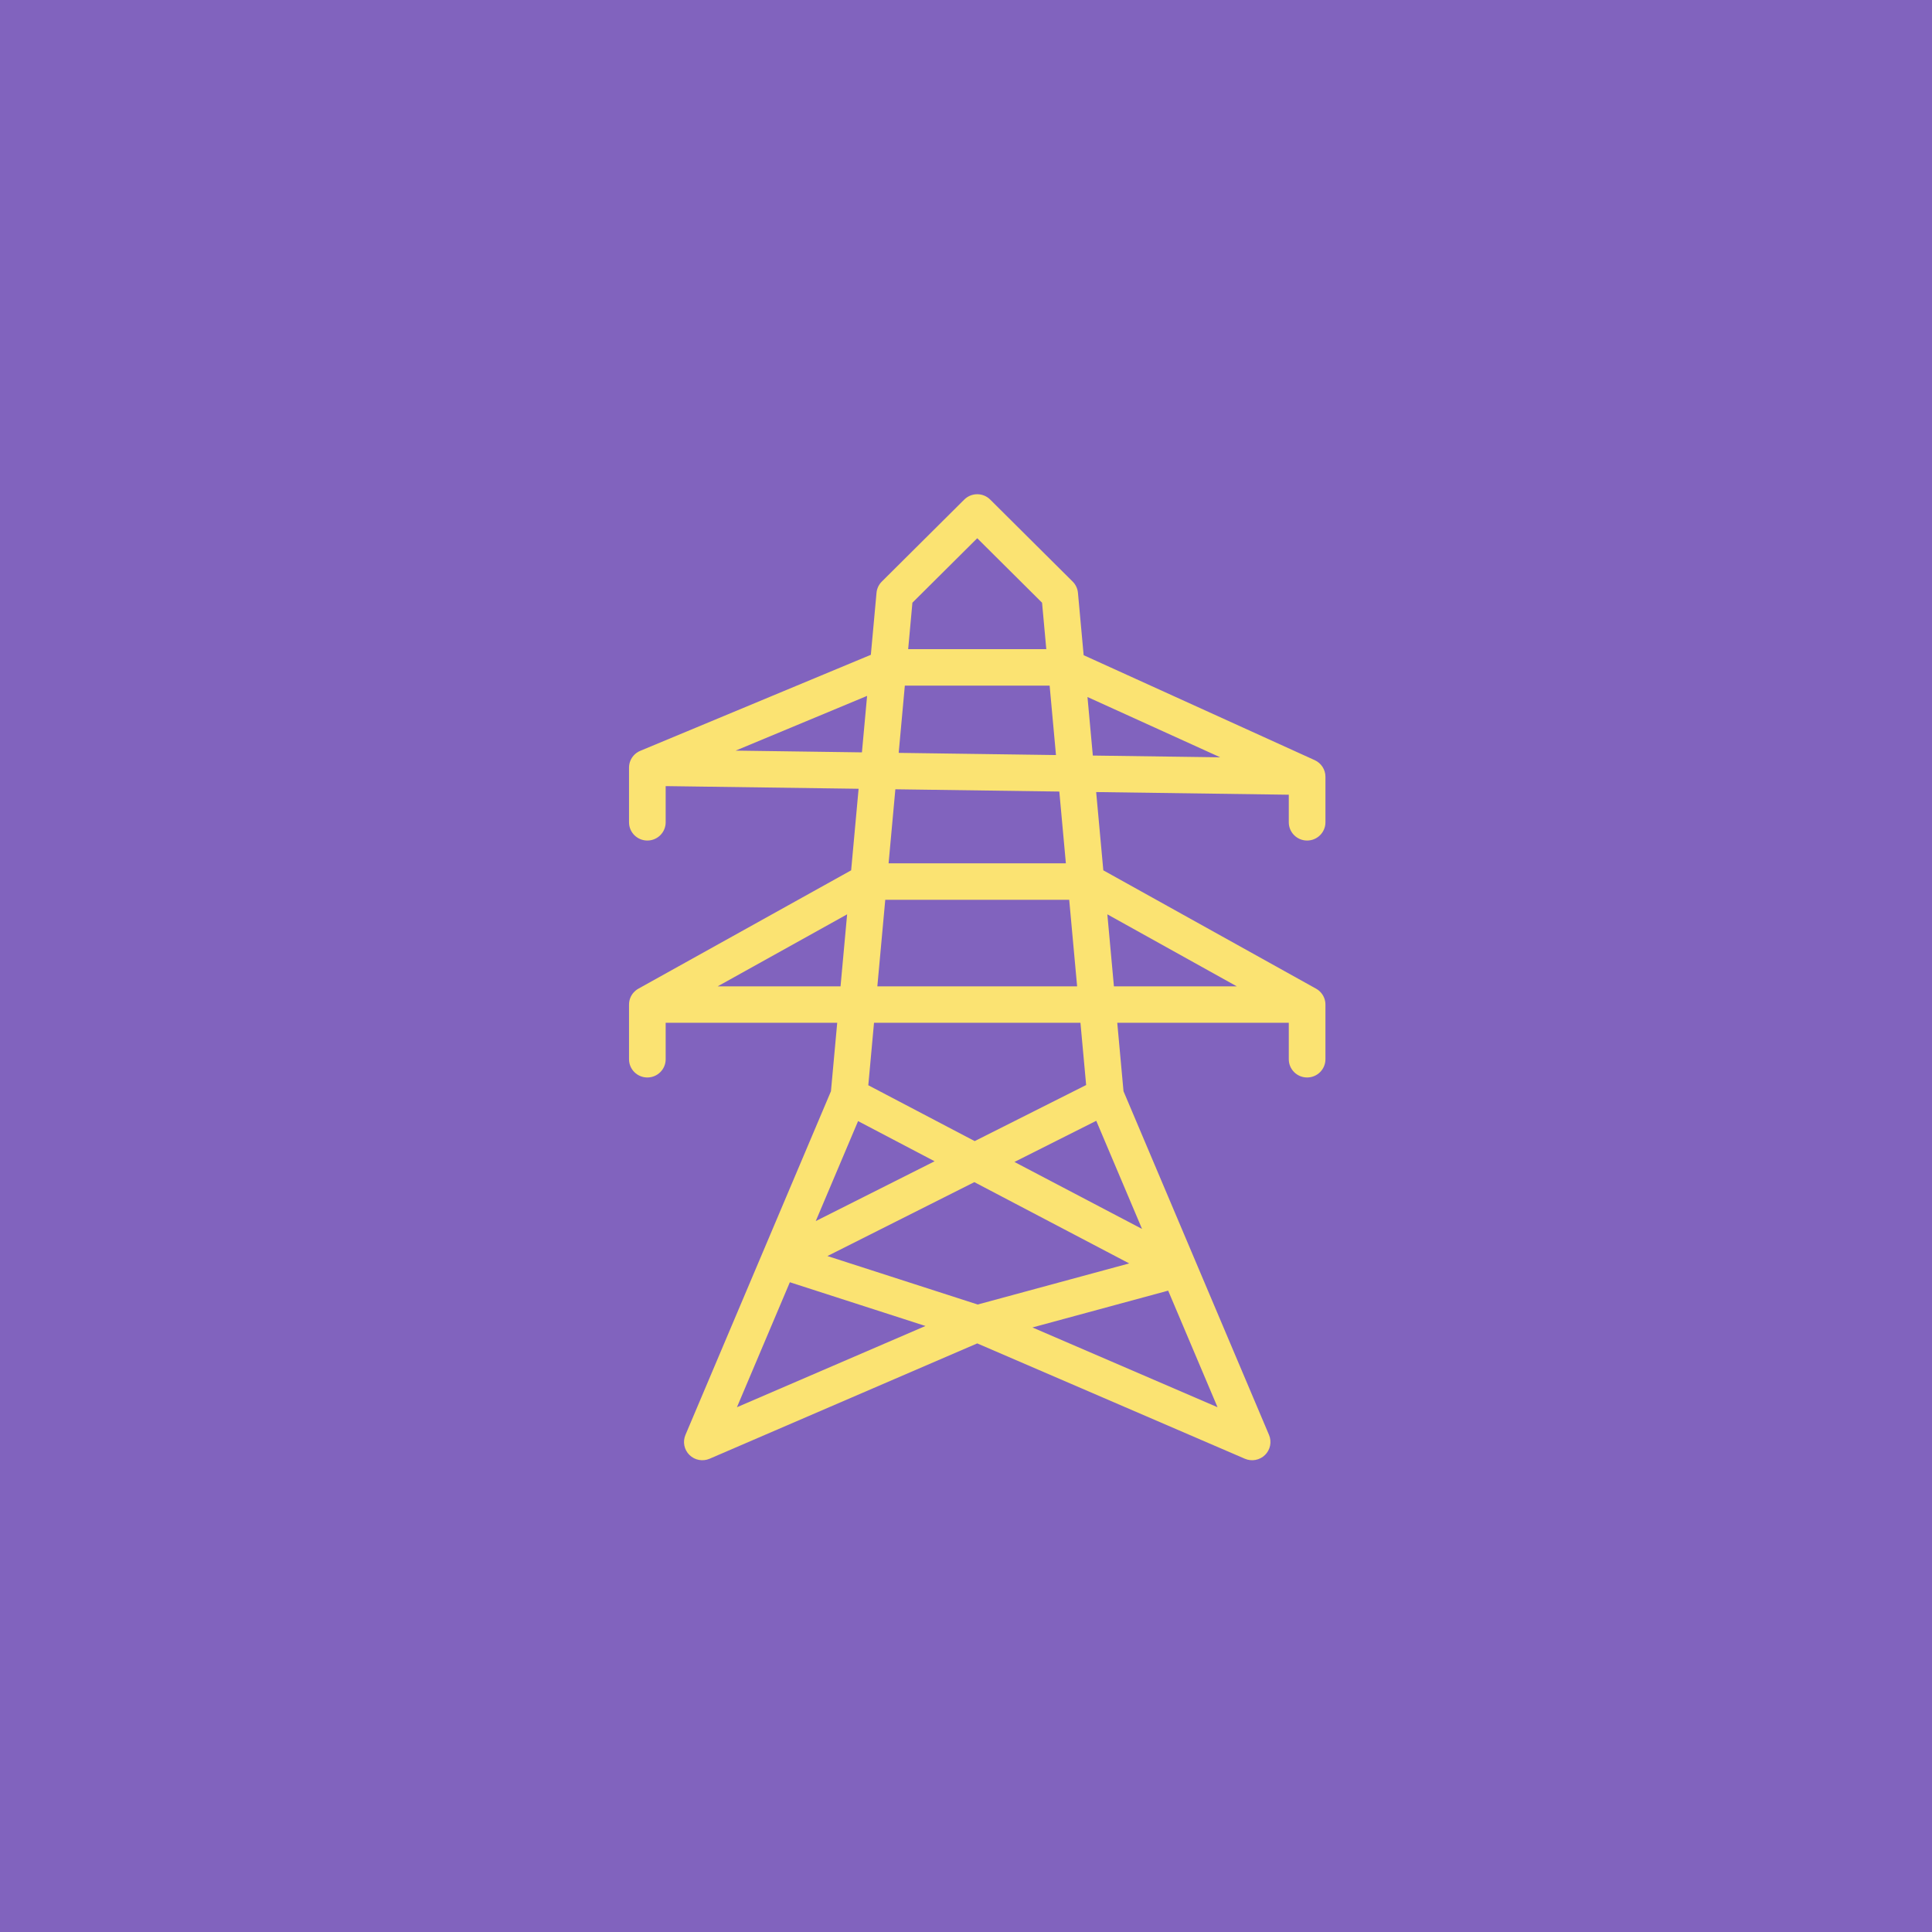
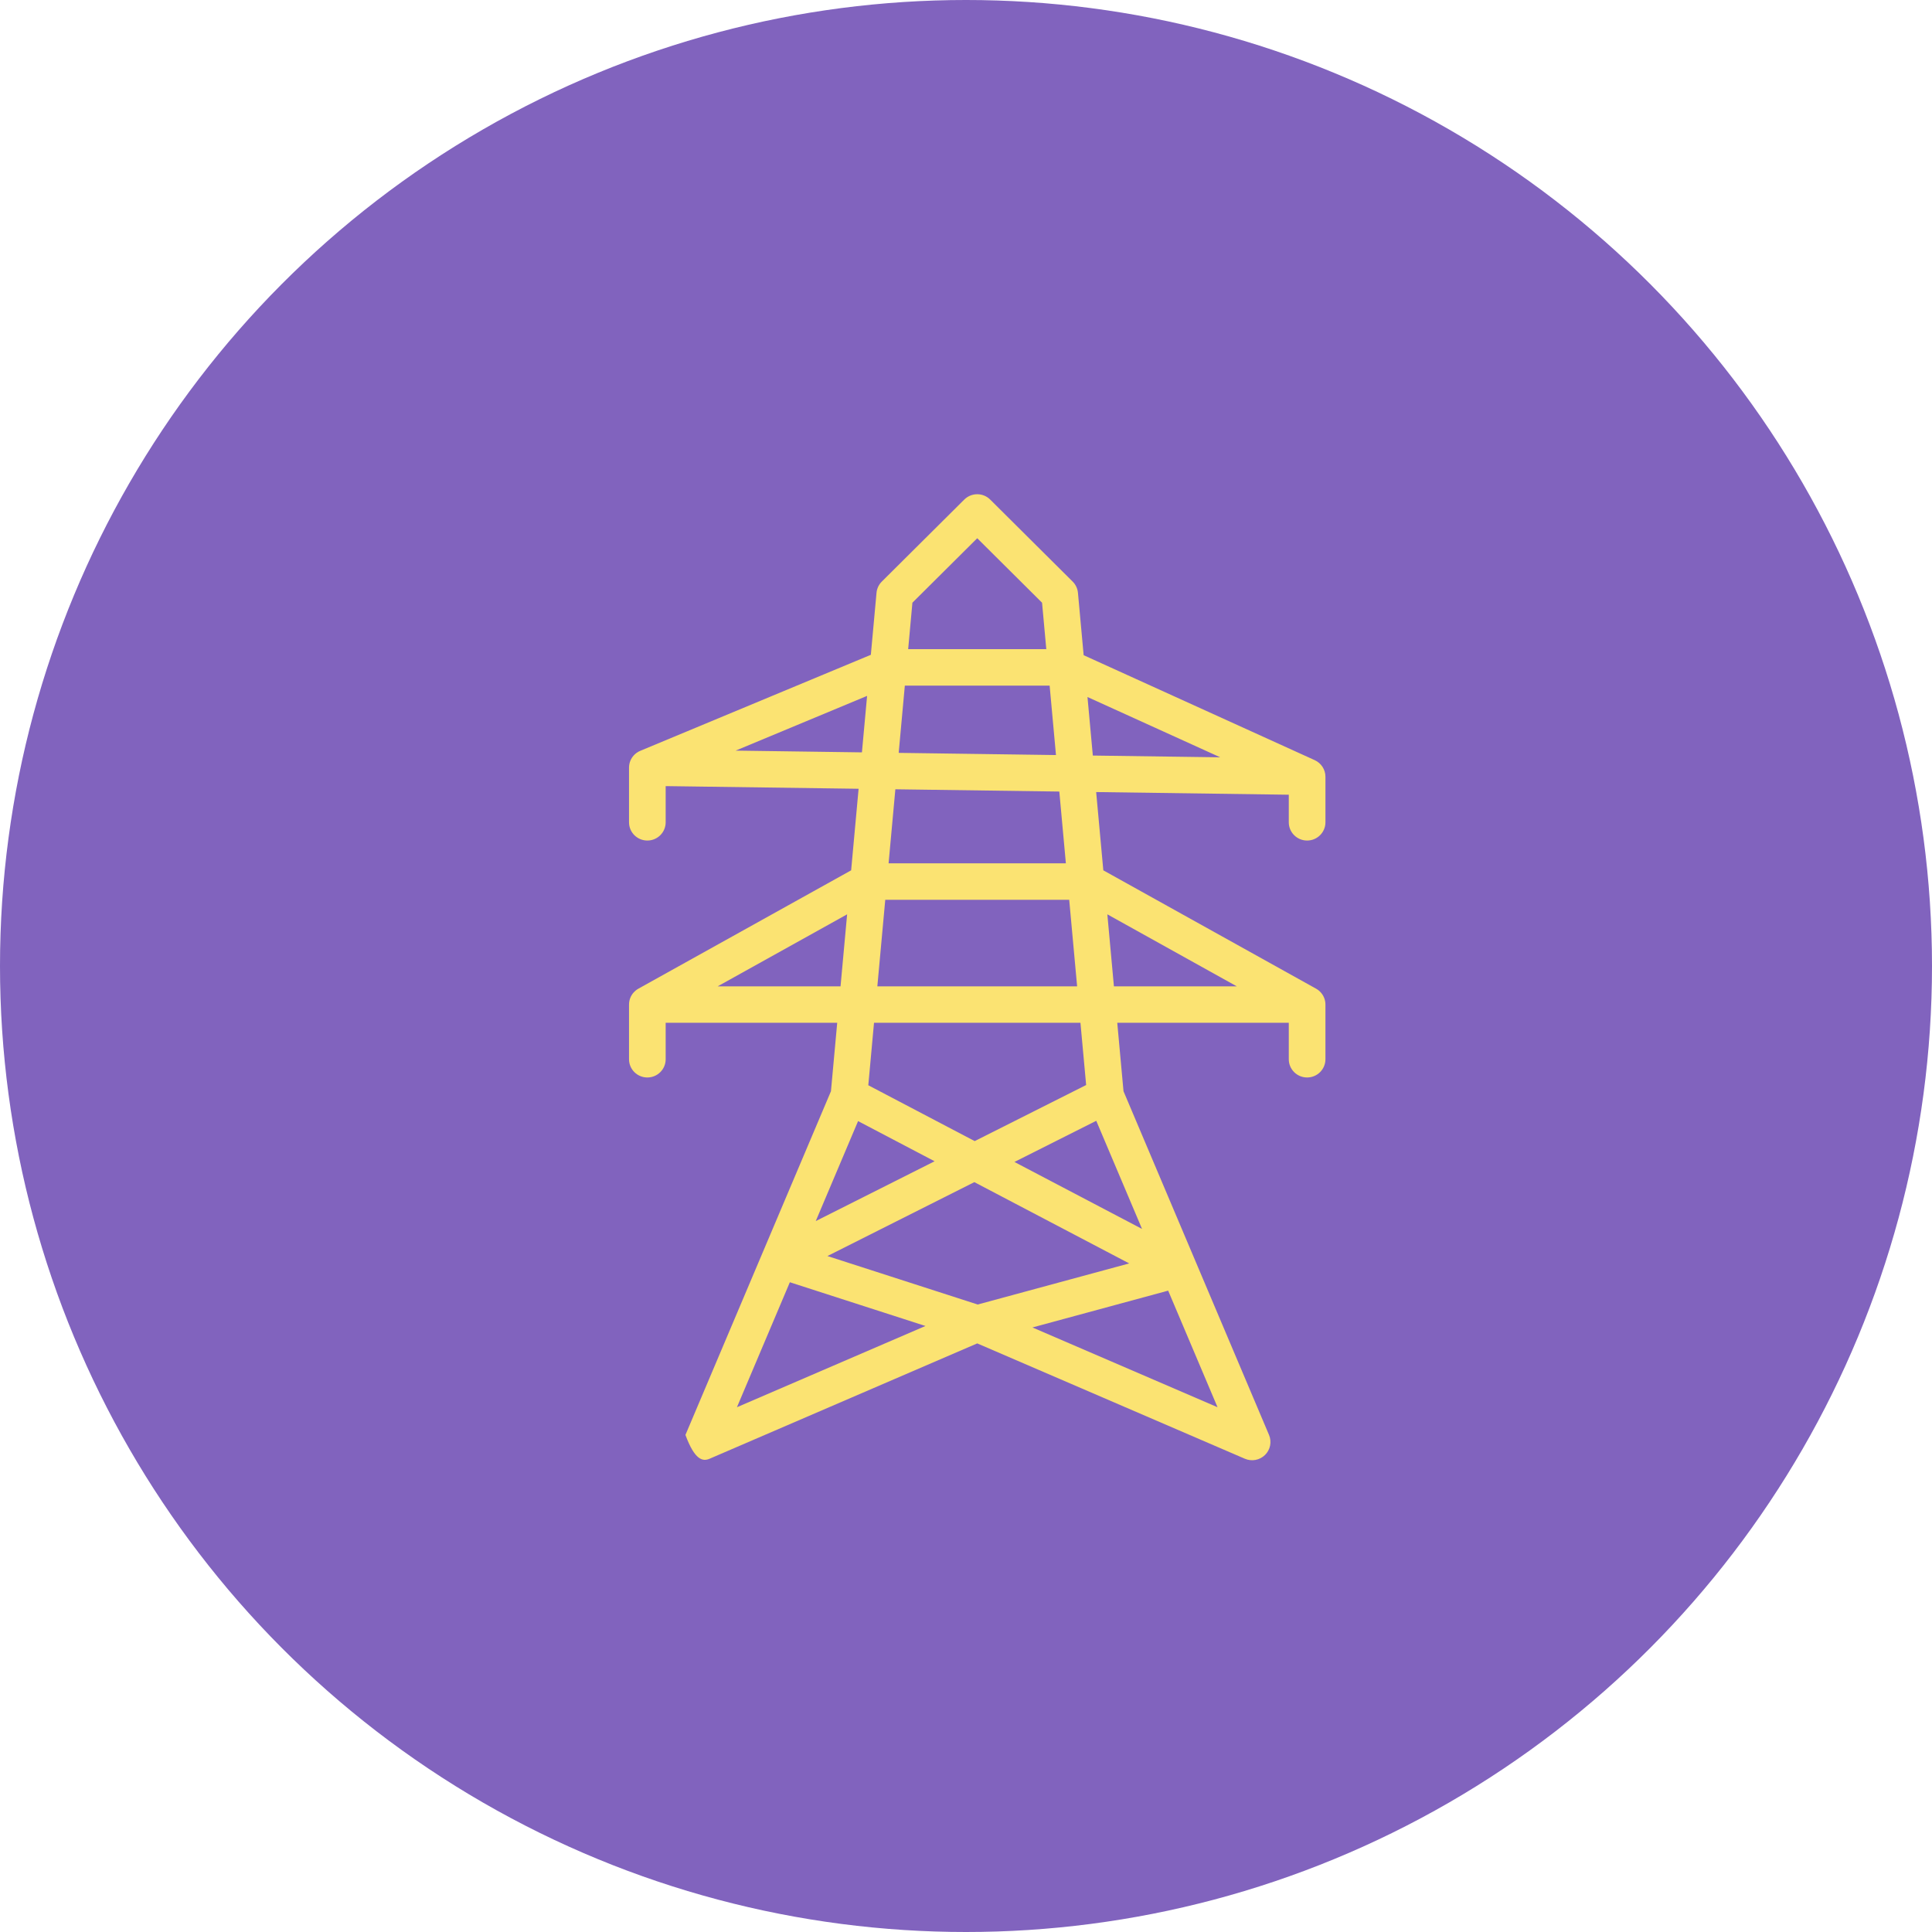
<svg xmlns="http://www.w3.org/2000/svg" width="301" height="301" viewBox="0 0 301 301" fill="none">
-   <rect width="301" height="301" fill="#8163BE" />
  <circle cx="150.5" cy="150.5" r="150.5" fill="#8163BE" />
-   <path fill-rule="evenodd" clip-rule="evenodd" d="M154.269 77.832C153.154 76.723 151.346 76.723 150.231 77.832L137.382 90.61C136.91 91.08 136.618 91.699 136.558 92.361L135.675 102.017L99.818 116.948C99.574 117.043 99.347 117.169 99.141 117.323C98.994 117.433 98.859 117.556 98.738 117.69C98.303 118.167 98.03 118.792 98.002 119.48C98.001 119.518 98 119.556 98 119.594V128.113C98 129.681 99.278 130.953 100.855 130.953C102.432 130.953 103.71 129.681 103.71 128.113V122.474L133.767 122.889L132.606 135.594L99.516 154.001C99.332 154.098 99.16 154.215 99.003 154.348C98.893 154.442 98.79 154.543 98.697 154.651C98.263 155.149 98 155.799 98 156.509V165.028C98 166.597 99.278 167.868 100.855 167.868C102.432 167.868 103.71 166.597 103.71 165.028V159.349H130.435L129.46 170.012L106.79 223.558C106.337 224.627 106.584 225.863 107.413 226.679C108.242 227.495 109.486 227.727 110.557 227.266L152.25 209.298L193.943 227.266C195.014 227.727 196.258 227.495 197.087 226.679C197.916 225.863 198.163 224.627 197.71 223.558L175.04 170.012L174.065 159.349H200.789V165.028C200.789 166.597 202.067 167.868 203.644 167.868C205.221 167.868 206.499 166.597 206.499 165.028V156.564C206.503 156.386 206.489 156.209 206.46 156.035C206.394 155.649 206.25 155.288 206.045 154.971C205.846 154.664 205.587 154.394 205.275 154.178C205.185 154.116 205.092 154.059 204.995 154.007L171.894 135.594L170.779 123.4L200.789 123.815V128.113C200.789 129.681 202.068 130.953 203.644 130.953C205.221 130.953 206.5 129.681 206.5 128.113V121.014C206.5 119.902 205.847 118.893 204.831 118.431L168.83 102.078L167.942 92.361C167.882 91.699 167.59 91.08 167.118 90.61L154.269 77.832ZM114.613 116.944L135.09 108.418L134.286 117.216L114.613 116.944ZM138.44 134.502L139.494 122.968L165.038 123.321L166.06 134.502H138.44ZM140.013 117.295L164.518 117.634L163.529 106.816H140.971L140.013 117.295ZM190.109 117.987L170.26 117.713L169.426 108.592L190.109 117.987ZM141.49 101.137H163.01L162.349 93.899L152.25 83.856L142.151 93.899L141.49 101.137ZM136.688 153.67L137.921 140.182H166.579L167.812 153.67H136.688ZM192.691 153.67H173.546L172.521 142.45L192.691 153.67ZM135.279 169.08L136.169 159.349H168.331L169.218 169.044L151.855 177.78L135.279 169.08ZM158.046 181.03L170.793 174.616L177.927 191.465L158.046 181.03ZM151.8 184.173L175.928 196.837L152.321 203.24L128.912 195.688L151.8 184.173ZM123.057 199.77L144.182 206.585L114.813 219.242L123.057 199.77ZM145.608 180.923L127.092 190.24L133.686 174.665L145.608 180.923ZM181.997 201.078L160.849 206.814L189.687 219.242L181.997 201.078ZM131.979 142.45L130.954 153.67H111.809L131.979 142.45Z" fill="#FBE372" />
+   <path fill-rule="evenodd" clip-rule="evenodd" d="M154.269 77.832C153.154 76.723 151.346 76.723 150.231 77.832L137.382 90.61C136.91 91.08 136.618 91.699 136.558 92.361L135.675 102.017L99.818 116.948C99.574 117.043 99.347 117.169 99.141 117.323C98.994 117.433 98.859 117.556 98.738 117.69C98.303 118.167 98.03 118.792 98.002 119.48C98.001 119.518 98 119.556 98 119.594V128.113C98 129.681 99.278 130.953 100.855 130.953C102.432 130.953 103.71 129.681 103.71 128.113V122.474L133.767 122.889L132.606 135.594L99.516 154.001C99.332 154.098 99.16 154.215 99.003 154.348C98.893 154.442 98.79 154.543 98.697 154.651C98.263 155.149 98 155.799 98 156.509V165.028C98 166.597 99.278 167.868 100.855 167.868C102.432 167.868 103.71 166.597 103.71 165.028V159.349H130.435L129.46 170.012L106.79 223.558C108.242 227.495 109.486 227.727 110.557 227.266L152.25 209.298L193.943 227.266C195.014 227.727 196.258 227.495 197.087 226.679C197.916 225.863 198.163 224.627 197.71 223.558L175.04 170.012L174.065 159.349H200.789V165.028C200.789 166.597 202.067 167.868 203.644 167.868C205.221 167.868 206.499 166.597 206.499 165.028V156.564C206.503 156.386 206.489 156.209 206.46 156.035C206.394 155.649 206.25 155.288 206.045 154.971C205.846 154.664 205.587 154.394 205.275 154.178C205.185 154.116 205.092 154.059 204.995 154.007L171.894 135.594L170.779 123.4L200.789 123.815V128.113C200.789 129.681 202.068 130.953 203.644 130.953C205.221 130.953 206.5 129.681 206.5 128.113V121.014C206.5 119.902 205.847 118.893 204.831 118.431L168.83 102.078L167.942 92.361C167.882 91.699 167.59 91.08 167.118 90.61L154.269 77.832ZM114.613 116.944L135.09 108.418L134.286 117.216L114.613 116.944ZM138.44 134.502L139.494 122.968L165.038 123.321L166.06 134.502H138.44ZM140.013 117.295L164.518 117.634L163.529 106.816H140.971L140.013 117.295ZM190.109 117.987L170.26 117.713L169.426 108.592L190.109 117.987ZM141.49 101.137H163.01L162.349 93.899L152.25 83.856L142.151 93.899L141.49 101.137ZM136.688 153.67L137.921 140.182H166.579L167.812 153.67H136.688ZM192.691 153.67H173.546L172.521 142.45L192.691 153.67ZM135.279 169.08L136.169 159.349H168.331L169.218 169.044L151.855 177.78L135.279 169.08ZM158.046 181.03L170.793 174.616L177.927 191.465L158.046 181.03ZM151.8 184.173L175.928 196.837L152.321 203.24L128.912 195.688L151.8 184.173ZM123.057 199.77L144.182 206.585L114.813 219.242L123.057 199.77ZM145.608 180.923L127.092 190.24L133.686 174.665L145.608 180.923ZM181.997 201.078L160.849 206.814L189.687 219.242L181.997 201.078ZM131.979 142.45L130.954 153.67H111.809L131.979 142.45Z" fill="#FBE372" />
</svg>